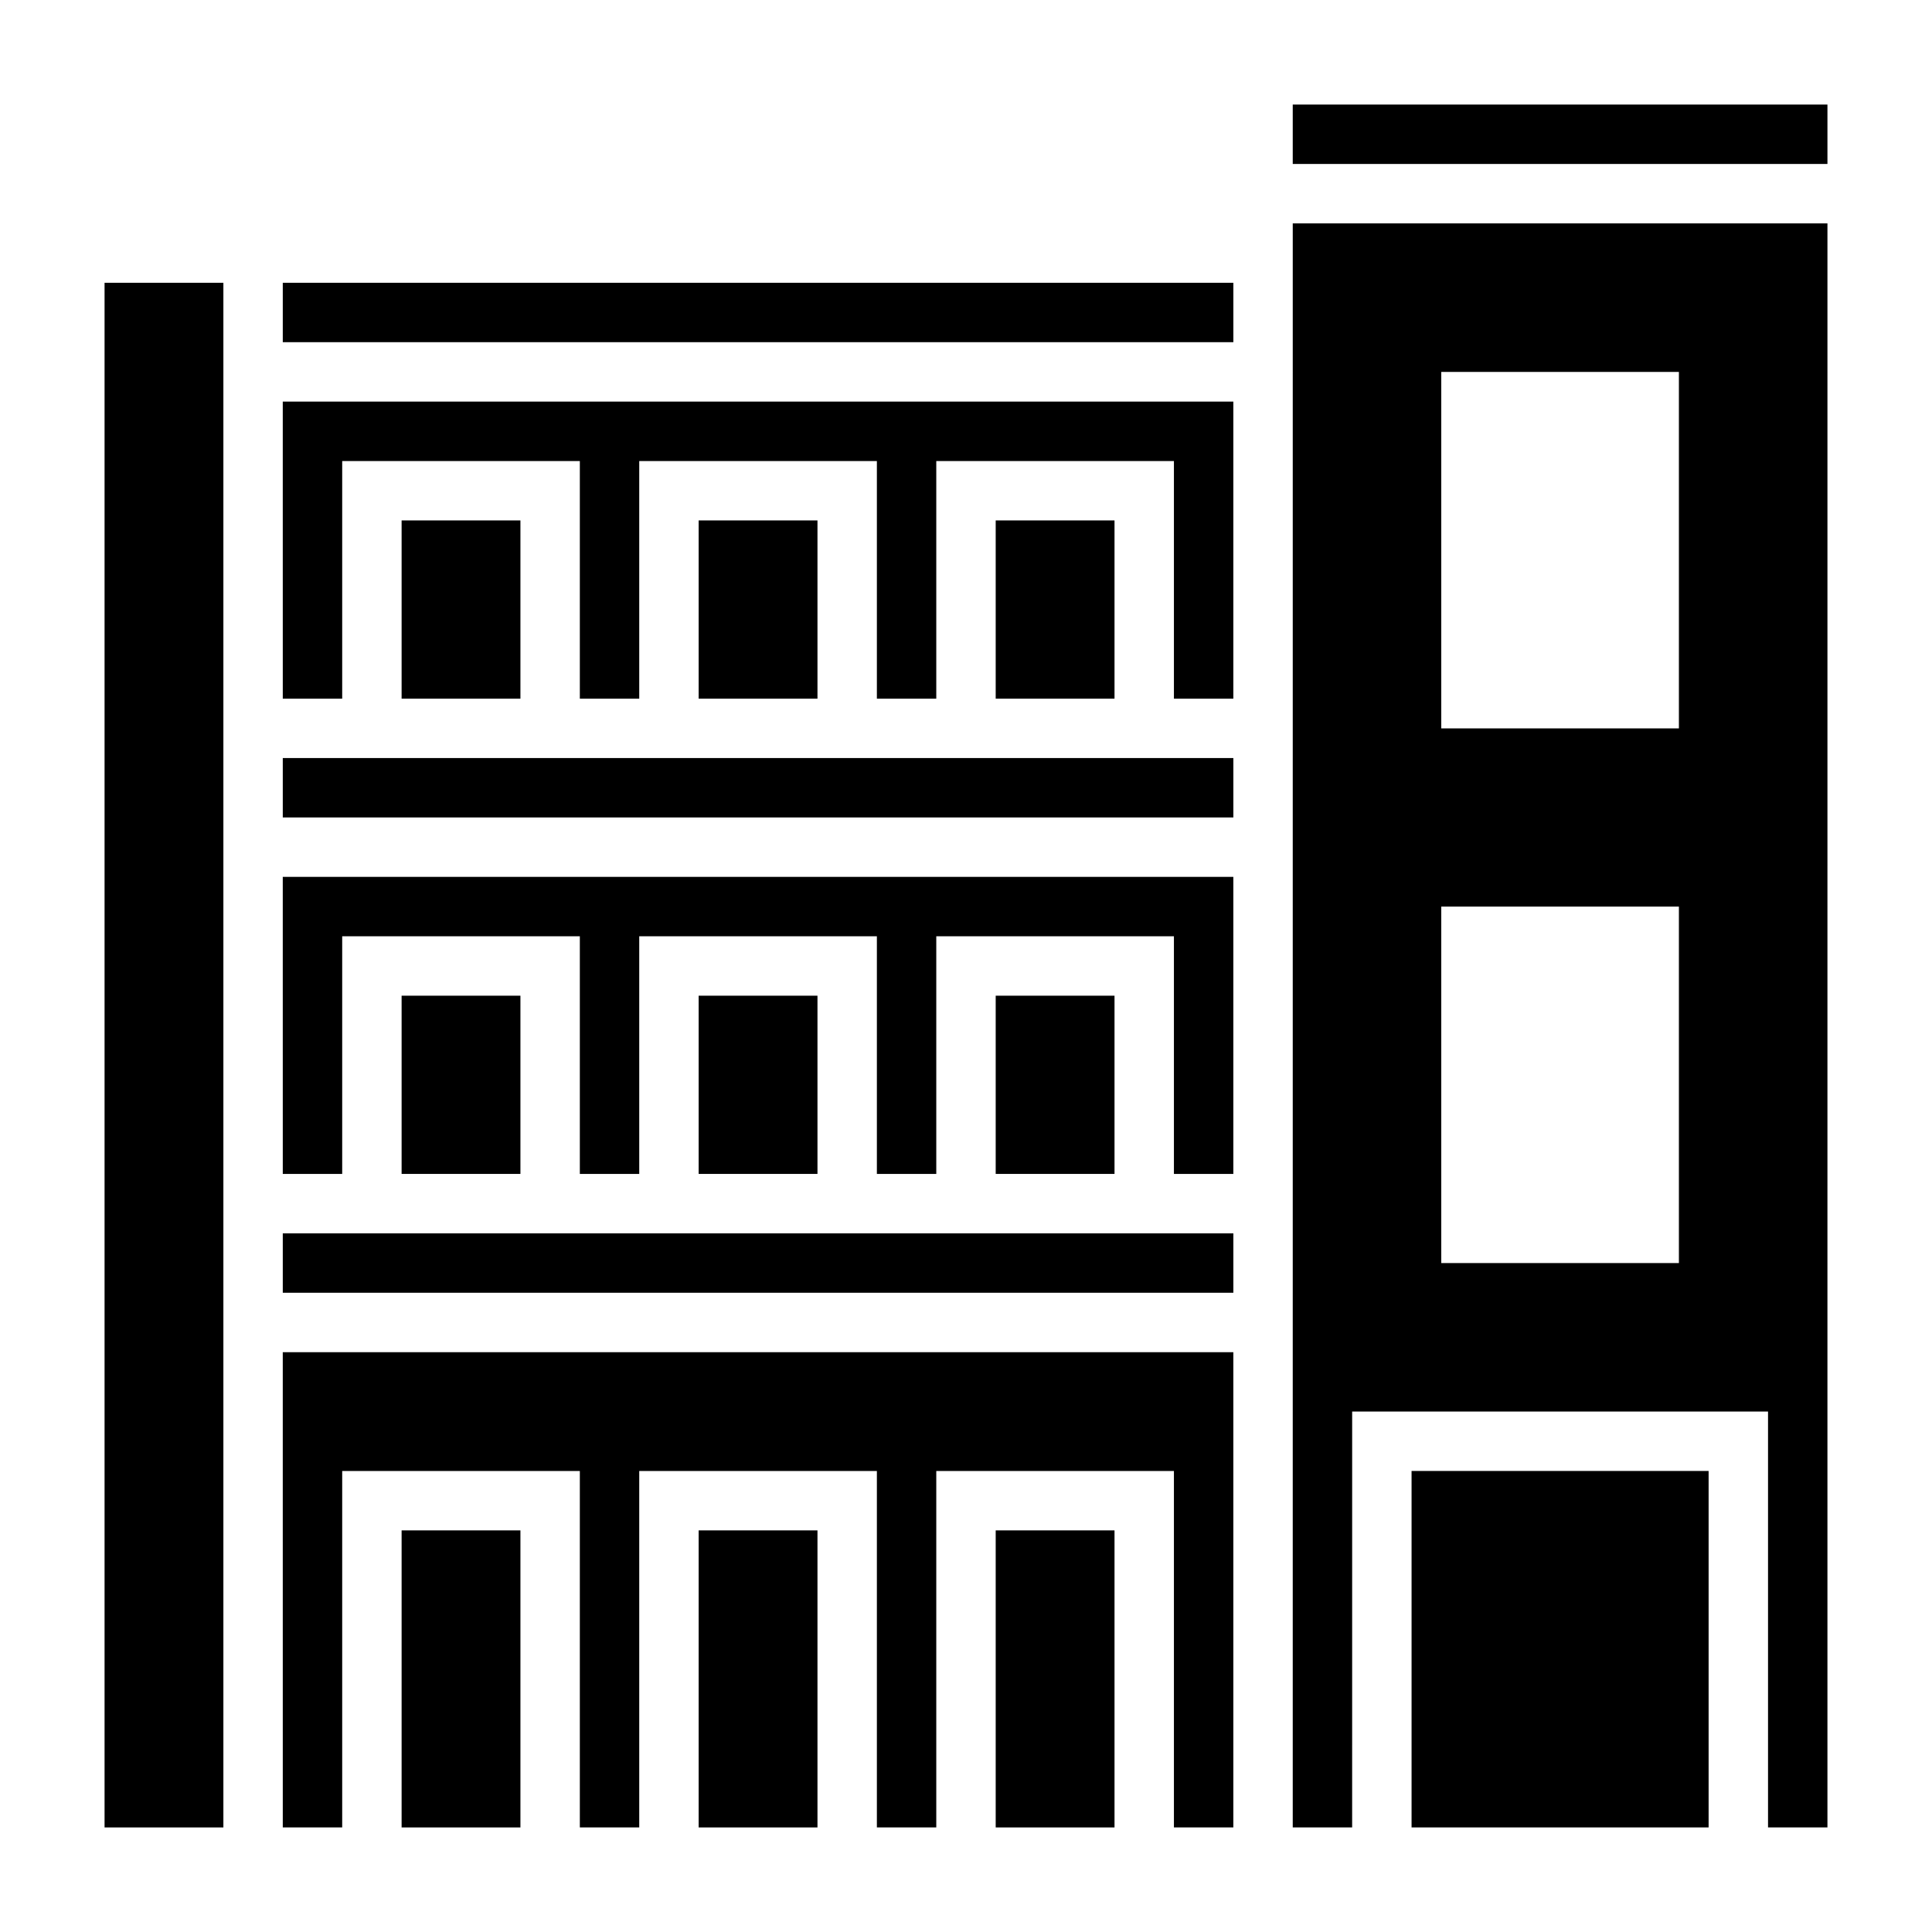
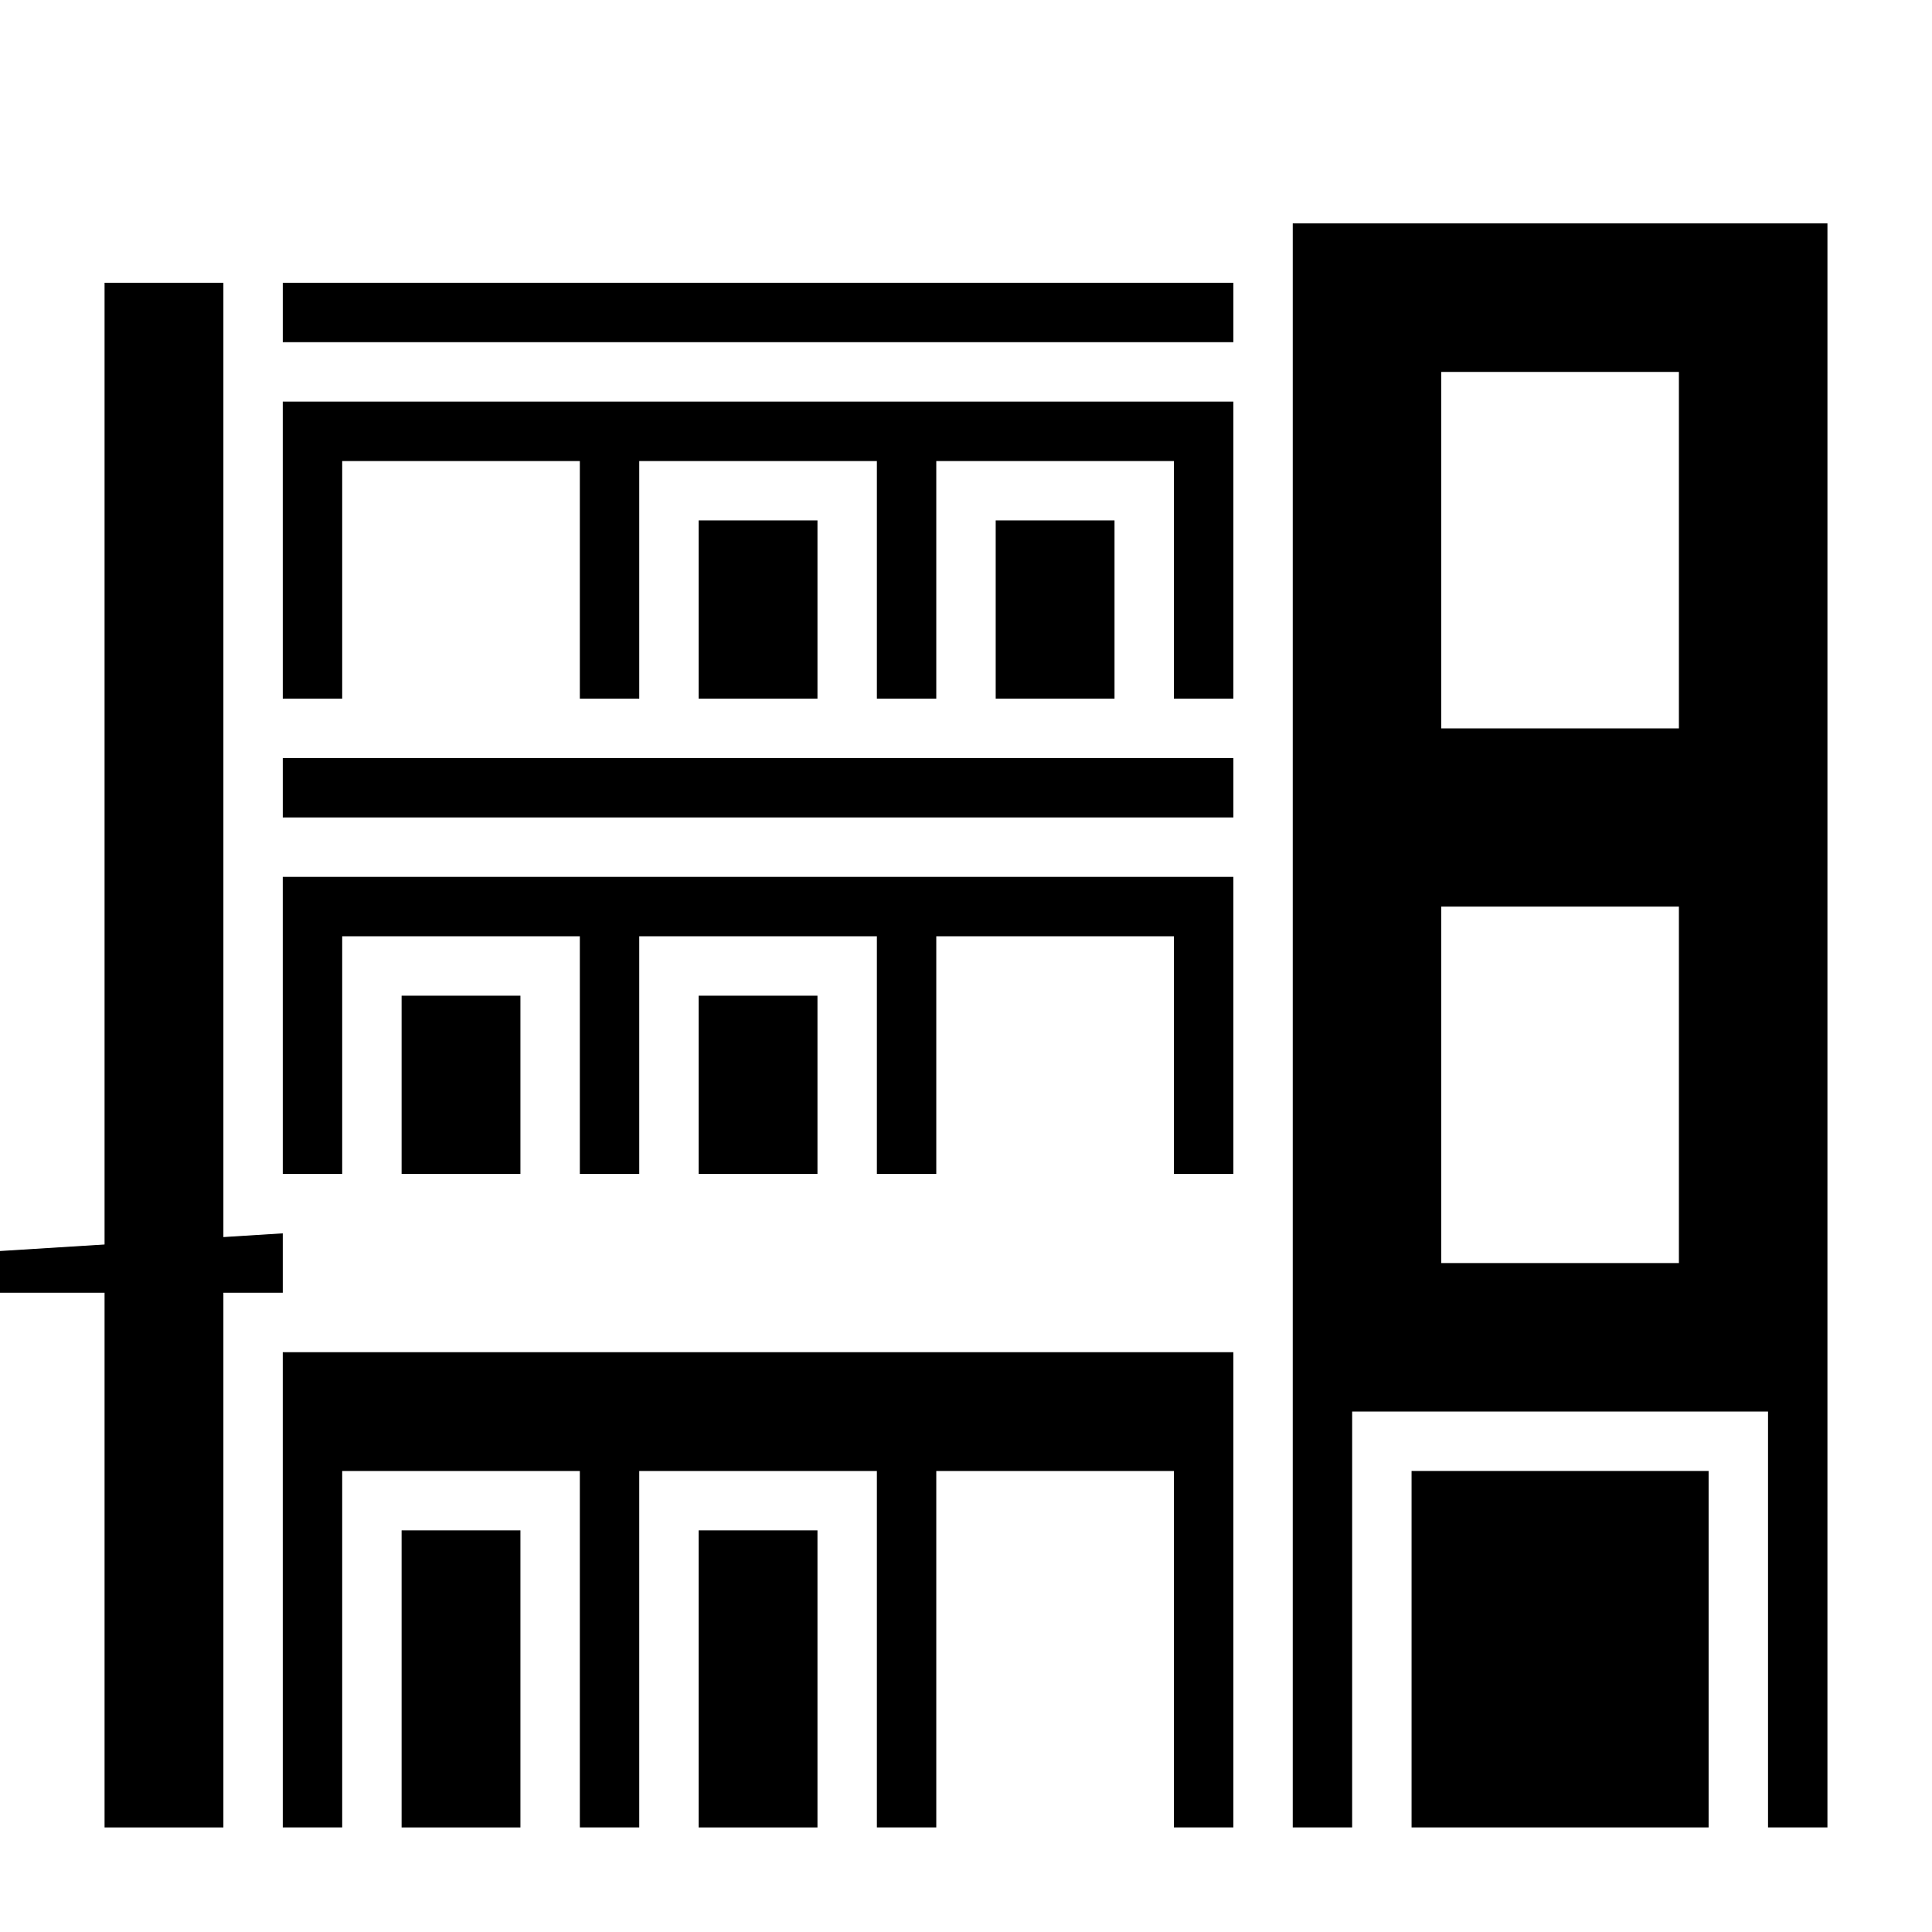
<svg xmlns="http://www.w3.org/2000/svg" fill="#000000" width="800px" height="800px" version="1.1" viewBox="144 144 512 512">
  <g>
    <path d="m329.15 407.87h31.488v47.23h-31.488z" />
    <path d="m250.43 407.87h31.488v47.23h-31.488z" />
-     <path d="m407.87 407.87h31.488v47.23h-31.488z" />
    <path d="m218.94 455.1h15.746v-62.977h62.977v62.977h15.742v-62.977h62.977v62.977h15.742v-62.977h62.977v62.977h15.746v-78.719h-251.91z" />
    <path d="m218.94 344.89h251.91v15.742h-251.91z" />
-     <path d="m218.94 470.85h251.91v15.742h-251.91z" />
+     <path d="m218.94 470.85v15.742h-251.91z" />
    <path d="m171.71 628.29h31.488v-409.35h-31.488z" />
    <path d="m250.43 549.57h31.488v78.719h-31.488z" />
-     <path d="m407.87 549.57h31.488v78.719h-31.488z" />
    <path d="m329.15 549.57h31.488v78.719h-31.488z" />
    <path d="m218.94 628.29h15.746v-94.465h62.977v94.465h15.742v-94.465h62.977v94.465h15.742v-94.465h62.977v94.465h15.746v-125.95h-251.91z" />
    <path d="m486.59 628.29h15.742l0.004-110.21h110.21v110.21h15.742l0.004-425.09h-141.7zm39.359-385.73h62.977v94.465h-62.977zm0 141.7h62.977v94.465h-62.977z" />
    <path d="m218.94 218.94h251.91v15.742h-251.91z" />
    <path d="m518.08 533.82h78.719v94.465h-78.719z" />
-     <path d="m250.43 281.92h31.488v47.23h-31.488z" />
-     <path d="m486.59 171.71h141.7v15.742h-141.7z" />
    <path d="m407.87 281.92h31.488v47.23h-31.488z" />
    <path d="m218.94 329.15h15.746v-62.973h62.977v62.973h15.742v-62.973h62.977v62.973h15.742v-62.973h62.977v62.973h15.746v-78.719h-251.91z" />
    <path d="m329.15 281.92h31.488v47.23h-31.488z" />
  </g>
</svg>